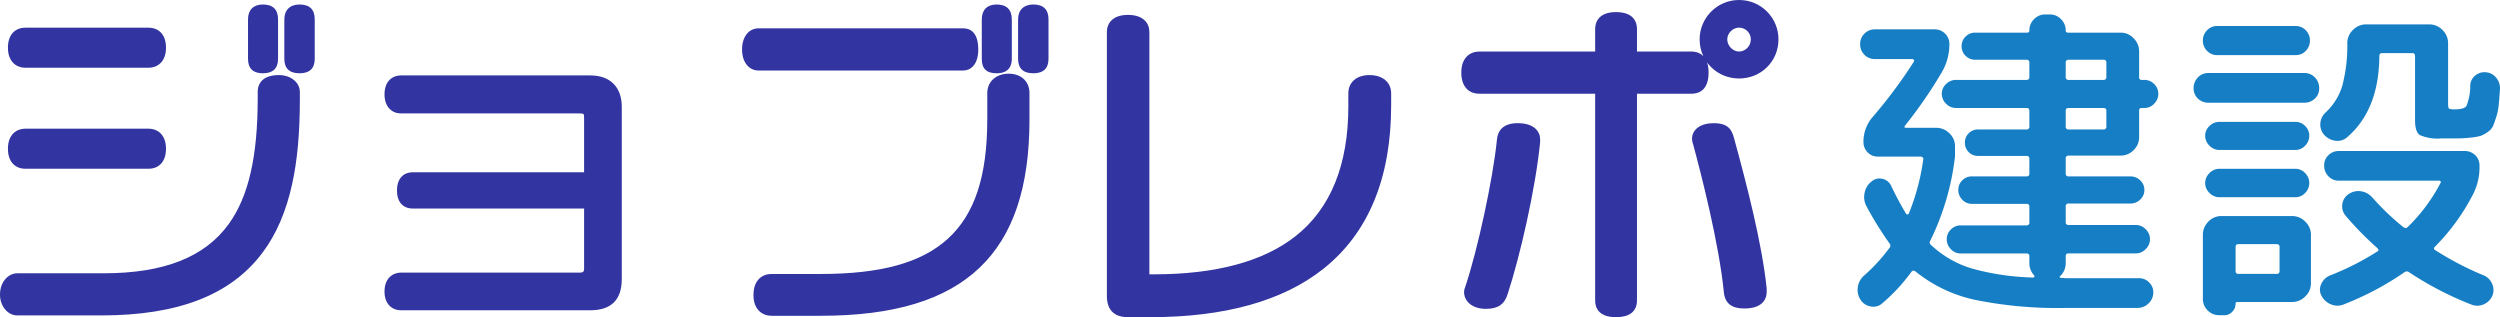
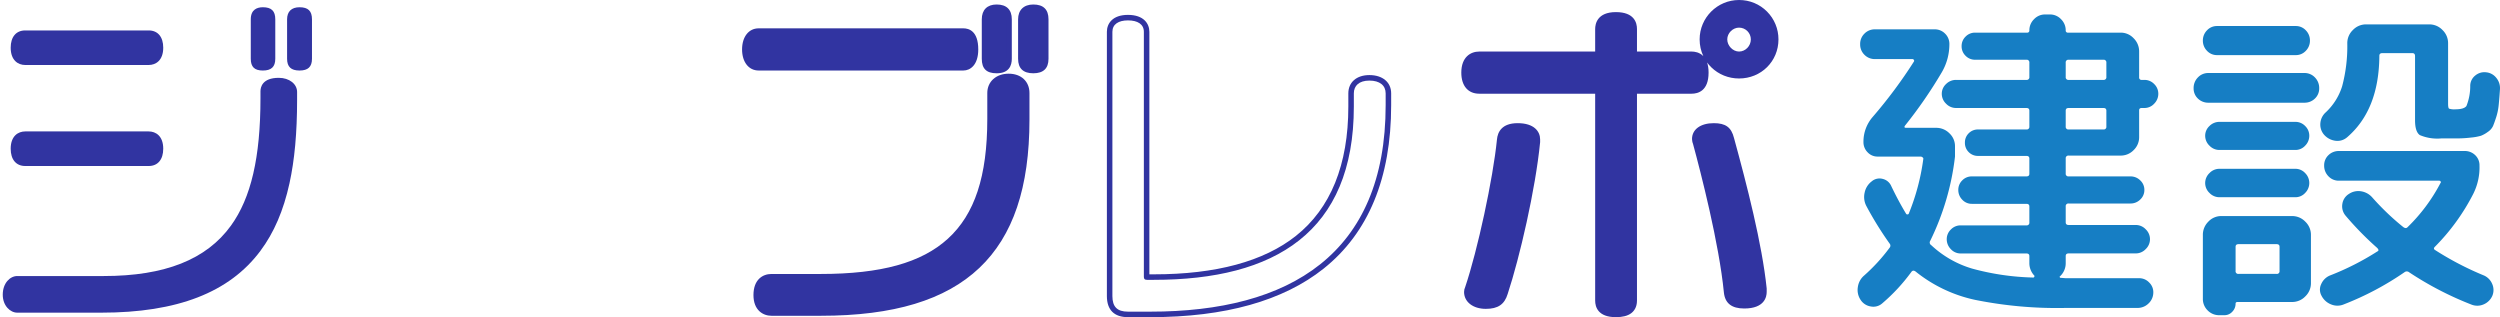
<svg xmlns="http://www.w3.org/2000/svg" width="226.936" height="28.79" viewBox="0 0 226.936 28.79">
  <g id="グループ_1802" data-name="グループ 1802" transform="translate(-541.238 -4525.143)">
    <g id="グループ_1359" data-name="グループ 1359" transform="translate(541.738 4525.643)">
      <g id="パス_7892" data-name="パス 7892" transform="translate(-76.291 -345.642)" fill="#3134a1" stroke-linecap="round" stroke-linejoin="round">
        <path d="M 84.989 373.524 L 77.357 373.524 C 76.724 373.524 76.041 372.9 76.041 371.892 C 76.041 370.832 76.71 370.199 77.357 370.199 L 85.209 370.199 C 90.751 370.199 94.528 368.704 96.754 365.627 C 98.583 363.099 99.435 359.422 99.435 354.057 L 99.435 353.431 C 99.435 353.063 99.597 352.207 101.099 352.207 C 102.046 352.207 102.76 352.76 102.76 353.494 L 102.76 354.214 C 102.76 357.183 102.534 359.657 102.07 361.776 C 101.527 364.255 100.662 366.265 99.425 367.921 C 96.611 371.691 91.888 373.524 84.989 373.524 Z M 89.29 360.211 L 78.079 360.211 C 77.254 360.211 76.761 359.624 76.761 358.641 C 76.761 357.484 77.442 357.072 78.079 357.072 L 89.29 357.072 C 89.928 357.072 90.609 357.484 90.609 358.641 C 90.609 359.624 90.116 360.211 89.29 360.211 Z M 102.981 351.544 C 102.21 351.544 101.851 351.205 101.851 350.477 L 101.851 346.898 C 101.851 346.19 102.253 345.8 102.981 345.8 C 103.762 345.8 104.111 346.139 104.111 346.898 L 104.111 350.477 C 104.111 351.205 103.752 351.544 102.981 351.544 Z M 99.653 351.544 C 98.894 351.544 98.555 351.215 98.555 350.477 L 98.555 346.898 C 98.555 345.991 99.152 345.8 99.653 345.8 C 100.433 345.8 100.78 346.139 100.78 346.898 L 100.78 350.477 C 100.78 351.205 100.422 351.544 99.653 351.544 Z M 89.29 351.042 L 78.079 351.042 C 77.442 351.042 76.761 350.629 76.761 349.472 C 76.761 348.491 77.254 347.905 78.079 347.905 L 89.29 347.905 C 90.116 347.905 90.609 348.491 90.609 349.472 C 90.609 350.629 89.928 351.042 89.29 351.042 Z" stroke="none" />
-         <path d="M 84.989 373.274 C 99.59 373.274 102.51 364.954 102.51 354.214 L 102.51 353.494 C 102.51 352.928 101.944 352.457 101.099 352.457 C 100.062 352.457 99.685 352.897 99.685 353.431 L 99.685 354.057 C 99.685 363.445 97.234 370.449 85.209 370.449 L 77.357 370.449 C 76.825 370.449 76.291 371.015 76.291 371.892 C 76.291 372.709 76.825 373.274 77.357 373.274 L 84.989 373.274 M 89.29 359.961 C 89.887 359.961 90.359 359.584 90.359 358.641 C 90.359 357.733 89.887 357.322 89.29 357.322 L 78.079 357.322 C 77.485 357.322 77.011 357.733 77.011 358.641 C 77.011 359.584 77.485 359.961 78.079 359.961 L 89.29 359.961 M 102.981 351.294 C 103.641 351.294 103.861 351.043 103.861 350.477 L 103.861 346.898 C 103.861 346.301 103.641 346.05 102.981 346.05 C 102.353 346.05 102.101 346.364 102.101 346.898 L 102.101 350.477 C 102.101 351.074 102.353 351.294 102.981 351.294 M 99.653 351.294 C 100.313 351.294 100.53 351.043 100.53 350.477 L 100.53 346.898 C 100.53 346.301 100.313 346.05 99.653 346.05 C 99.025 346.05 98.805 346.364 98.805 346.898 L 98.805 350.477 C 98.805 351.074 99.025 351.294 99.653 351.294 M 89.29 350.792 C 89.887 350.792 90.359 350.383 90.359 349.472 C 90.359 348.532 89.887 348.155 89.29 348.155 L 78.079 348.155 C 77.485 348.155 77.011 348.532 77.011 349.472 C 77.011 350.383 77.485 350.792 78.079 350.792 L 89.29 350.792 M 84.989 373.774 L 77.357 373.774 C 76.493 373.774 75.791 372.93 75.791 371.892 C 75.791 370.676 76.587 369.949 77.357 369.949 L 85.209 369.949 C 90.666 369.949 94.376 368.488 96.551 365.481 C 98.348 362.997 99.185 359.367 99.185 354.057 L 99.185 353.431 C 99.185 353.085 99.323 351.957 101.099 351.957 C 102.188 351.957 103.01 352.618 103.01 353.494 L 103.01 354.214 C 103.01 357.201 102.782 359.693 102.314 361.83 C 101.763 364.344 100.884 366.385 99.626 368.071 C 96.76 371.909 91.973 373.774 84.989 373.774 Z M 89.29 360.461 L 78.079 360.461 C 77.321 360.461 76.511 359.983 76.511 358.641 C 76.511 357.298 77.356 356.822 78.079 356.822 L 89.29 356.822 C 90.014 356.822 90.859 357.298 90.859 358.641 C 90.859 359.983 90.049 360.461 89.29 360.461 Z M 102.981 351.794 C 102.066 351.794 101.601 351.351 101.601 350.477 L 101.601 346.898 C 101.601 346.054 102.117 345.55 102.981 345.55 C 103.897 345.55 104.361 346.004 104.361 346.898 L 104.361 350.477 C 104.361 351.351 103.897 351.794 102.981 351.794 Z M 99.653 351.794 C 98.759 351.794 98.305 351.351 98.305 350.477 L 98.305 346.898 C 98.305 346.042 98.796 345.55 99.653 345.55 C 100.567 345.55 101.03 346.004 101.03 346.898 L 101.03 350.477 C 101.03 351.351 100.567 351.794 99.653 351.794 Z M 89.29 351.292 L 78.079 351.292 C 77.356 351.292 76.511 350.815 76.511 349.472 C 76.511 348.132 77.321 347.655 78.079 347.655 L 89.29 347.655 C 90.049 347.655 90.859 348.132 90.859 349.472 C 90.859 350.815 90.014 351.292 89.29 351.292 Z" stroke="none" fill="#3134a1" />
      </g>
      <g id="パス_7893" data-name="パス 7893" transform="translate(-54.719 -341.662)" fill="#3134a1" stroke-linecap="round" stroke-linejoin="round">
-         <path d="M 107.803 369.076 L 90.627 369.076 C 90.02 369.076 89.372 368.697 89.372 367.632 C 89.372 366.545 90.02 366.157 90.627 366.157 L 106.863 366.157 C 107.285 366.157 107.49 365.961 107.49 365.559 L 107.49 359.842 L 91.696 359.842 C 91.25 359.842 90.503 359.663 90.503 358.463 C 90.503 357.566 90.938 357.051 91.696 357.051 L 107.49 357.051 L 107.49 351.805 C 107.49 351.4 107.396 351.207 106.863 351.207 L 90.596 351.207 C 90.031 351.207 89.372 350.821 89.372 349.734 C 89.372 348.645 90.031 348.259 90.596 348.259 L 107.803 348.259 C 109.459 348.259 110.409 349.208 110.409 350.863 L 110.409 366.501 C 110.409 368.234 109.557 369.076 107.803 369.076 Z" stroke="none" />
-         <path d="M 107.803 368.826 C 109.374 368.826 110.159 368.132 110.159 366.501 L 110.159 350.863 C 110.159 349.386 109.374 348.509 107.803 348.509 L 90.596 348.509 C 90.062 348.509 89.622 348.883 89.622 349.734 C 89.622 350.58 90.062 350.957 90.596 350.957 L 106.863 350.957 C 107.52 350.957 107.74 351.24 107.74 351.805 L 107.74 357.301 L 91.696 357.301 C 91.099 357.301 90.753 357.678 90.753 358.463 C 90.753 359.246 91.099 359.592 91.696 359.592 L 107.74 359.592 L 107.74 365.559 C 107.74 366.093 107.426 366.407 106.863 366.407 L 90.627 366.407 C 90.062 366.407 89.622 366.784 89.622 367.632 C 89.622 368.449 90.062 368.826 90.627 368.826 L 107.803 368.826 M 107.803 369.326 L 90.627 369.326 C 89.713 369.326 89.122 368.661 89.122 367.632 C 89.122 366.359 89.933 365.907 90.627 365.907 L 106.863 365.907 C 107.18 365.907 107.24 365.785 107.24 365.559 L 107.24 360.092 L 91.696 360.092 C 90.792 360.092 90.253 359.483 90.253 358.463 C 90.253 357.422 90.792 356.801 91.696 356.801 L 107.24 356.801 L 107.24 351.805 C 107.24 351.619 107.208 351.537 107.189 351.517 C 107.187 351.515 107.128 351.457 106.863 351.457 L 90.596 351.457 C 89.862 351.457 89.122 350.924 89.122 349.734 C 89.122 348.461 89.916 348.009 90.596 348.009 L 107.803 348.009 C 108.714 348.009 109.429 348.27 109.929 348.783 C 110.413 349.282 110.659 349.982 110.659 350.863 L 110.659 366.501 C 110.659 368.376 109.698 369.326 107.803 369.326 Z" stroke="none" fill="#3134a1" />
-       </g>
+         </g>
      <g id="パス_7894" data-name="パス 7894" transform="translate(-34.658 -345.642)" fill="#3134a1" stroke-linecap="round" stroke-linejoin="round">
        <path d="M 108.675 373.556 L 104.184 373.556 C 103.517 373.556 102.803 373.128 102.803 371.926 C 102.803 370.884 103.319 370.262 104.184 370.262 L 108.643 370.262 C 114.198 370.262 117.923 369.225 120.367 366.999 C 122.866 364.723 124.029 361.21 124.029 355.942 L 124.029 353.585 C 124.029 352.686 124.71 352.081 125.724 352.081 C 126.716 352.081 127.357 352.672 127.357 353.585 L 127.357 356.004 C 127.357 362.084 125.896 366.425 122.891 369.276 C 119.857 372.156 115.206 373.556 108.675 373.556 Z M 127.955 351.544 C 127.184 351.544 126.825 351.205 126.825 350.477 L 126.825 346.898 C 126.825 346.19 127.227 345.8 127.955 345.8 C 128.736 345.8 129.085 346.139 129.085 346.898 L 129.085 350.477 C 129.085 351.205 128.726 351.544 127.955 351.544 Z M 124.627 351.544 C 123.847 351.544 123.529 351.235 123.529 350.477 L 123.529 346.898 C 123.529 345.991 124.126 345.8 124.627 345.8 C 125.386 345.8 125.754 346.159 125.754 346.898 L 125.754 350.477 C 125.754 351.205 125.396 351.544 124.627 351.544 Z M 121.611 351.293 L 103.022 351.293 C 102.261 351.293 101.769 350.64 101.769 349.629 C 101.769 348.618 102.261 347.965 103.022 347.965 L 121.611 347.965 C 122.112 347.965 122.709 348.254 122.709 349.629 C 122.709 350.64 122.278 351.293 121.611 351.293 Z" stroke="none" />
        <path d="M 124.627 346.05 C 123.999 346.05 123.779 346.364 123.779 346.898 L 123.779 350.477 C 123.779 351.106 123.999 351.294 124.627 351.294 C 125.284 351.294 125.504 351.043 125.504 350.477 L 125.504 346.898 C 125.504 346.333 125.284 346.05 124.627 346.05 M 127.955 346.05 C 127.327 346.05 127.075 346.364 127.075 346.898 L 127.075 350.477 C 127.075 351.074 127.327 351.294 127.955 351.294 C 128.615 351.294 128.835 351.043 128.835 350.477 L 128.835 346.898 C 128.835 346.301 128.615 346.05 127.955 346.05 M 103.022 348.215 C 102.393 348.215 102.019 348.781 102.019 349.629 C 102.019 350.477 102.393 351.043 103.022 351.043 L 121.611 351.043 C 122.145 351.043 122.459 350.477 122.459 349.629 C 122.459 348.689 122.177 348.215 121.611 348.215 L 103.022 348.215 M 125.724 352.331 C 124.816 352.331 124.279 352.863 124.279 353.585 L 124.279 355.942 C 124.279 366.493 119.509 370.512 108.643 370.512 L 104.184 370.512 C 103.556 370.512 103.053 370.92 103.053 371.926 C 103.053 372.897 103.556 373.306 104.184 373.306 L 108.674 373.306 C 121.551 373.306 127.107 367.844 127.107 356.004 L 127.107 353.585 C 127.107 352.863 126.635 352.331 125.724 352.331 M 124.627 345.55 C 125.528 345.55 126.004 346.016 126.004 346.898 L 126.004 350.477 C 126.004 351.078 125.765 351.794 124.627 351.794 C 123.707 351.794 123.279 351.376 123.279 350.477 L 123.279 346.898 C 123.279 346.041 123.77 345.55 124.627 345.55 Z M 127.955 345.55 C 128.871 345.55 129.335 346.004 129.335 346.898 L 129.335 350.477 C 129.335 351.351 128.871 351.794 127.955 351.794 C 127.04 351.794 126.575 351.351 126.575 350.477 L 126.575 346.898 C 126.575 346.054 127.091 345.55 127.955 345.55 Z M 103.022 347.715 L 121.611 347.715 C 122.115 347.715 122.959 347.964 122.959 349.629 C 122.959 351.042 122.233 351.543 121.611 351.543 L 103.022 351.543 C 102.123 351.543 101.519 350.774 101.519 349.629 C 101.519 348.484 102.123 347.715 103.022 347.715 Z M 125.724 351.831 C 126.85 351.831 127.607 352.536 127.607 353.585 L 127.607 356.004 C 127.607 362.156 126.121 366.557 123.063 369.458 C 119.98 372.383 115.273 373.806 108.674 373.806 L 104.184 373.806 C 103.432 373.806 102.553 373.313 102.553 371.926 C 102.553 370.515 103.396 370.012 104.184 370.012 L 108.643 370.012 C 114.132 370.012 117.804 368.996 120.199 366.814 C 122.641 364.589 123.779 361.134 123.779 355.942 L 123.779 353.585 C 123.779 352.553 124.579 351.831 125.724 351.831 Z" stroke="none" fill="#3134a1" />
      </g>
      <g id="パス_7895" data-name="パス 7895" transform="translate(-14.19 -345.059)" fill="#3134a1" stroke-linecap="round" stroke-linejoin="round">
-         <path d="M 118.118 373.099 L 116.078 373.099 C 114.96 373.099 114.417 372.555 114.417 371.437 L 114.417 347.447 C 114.417 346.641 115.038 346.16 116.078 346.16 C 117.14 346.16 117.773 346.641 117.773 347.447 L 117.773 369.678 C 117.773 369.691 117.774 369.701 117.775 369.71 C 117.783 369.71 117.793 369.711 117.806 369.711 L 118.432 369.711 C 124.125 369.711 128.513 368.521 131.474 366.173 C 134.699 363.617 136.334 359.598 136.334 354.228 L 136.334 353.034 C 136.334 352.164 136.971 351.624 137.995 351.624 C 139.06 351.624 139.722 352.164 139.722 353.034 L 139.722 354.102 C 139.722 360.63 137.691 365.557 133.685 368.747 C 130.059 371.635 124.822 373.099 118.118 373.099 Z" stroke="none" />
        <path d="M 118.118 372.849 C 130.743 372.849 139.472 367.638 139.472 354.102 L 139.472 353.034 C 139.472 352.314 138.938 351.874 137.995 351.874 C 137.055 351.874 136.584 352.345 136.584 353.034 L 136.584 354.228 C 136.584 365.628 129.423 369.961 118.432 369.961 L 117.806 369.961 C 117.586 369.961 117.523 369.866 117.523 369.678 L 117.523 347.447 C 117.523 346.755 116.958 346.41 116.078 346.41 C 115.23 346.41 114.667 346.755 114.667 347.447 L 114.667 371.437 C 114.667 372.409 115.104 372.849 116.078 372.849 L 118.118 372.849 M 118.118 373.349 L 116.078 373.349 C 114.828 373.349 114.167 372.688 114.167 371.437 L 114.167 347.447 C 114.167 346.704 114.669 345.91 116.078 345.91 C 117.512 345.91 118.023 346.704 118.023 347.447 L 118.023 369.461 L 118.432 369.461 C 124.068 369.461 128.403 368.289 131.319 365.977 C 134.481 363.471 136.084 359.518 136.084 354.228 L 136.084 353.034 C 136.084 352.026 136.834 351.374 137.995 351.374 C 139.196 351.374 139.972 352.026 139.972 353.034 L 139.972 354.102 C 139.972 360.71 137.909 365.703 133.841 368.943 C 130.169 371.866 124.88 373.349 118.118 373.349 Z" stroke="none" fill="#3134a1" />
      </g>
      <g id="パス_7896" data-name="パス 7896" transform="translate(5.694 -345.894)" fill="#3134a1" stroke-linecap="round" stroke-linejoin="round">
        <path d="M 140.489 373.934 C 139.405 373.934 138.856 373.512 138.856 372.681 L 138.856 353.65 L 128.086 353.65 C 127.671 353.65 126.705 353.488 126.705 351.987 C 126.705 350.945 127.221 350.323 128.086 350.323 L 138.856 350.323 L 138.856 348.028 C 138.856 347.442 139.139 346.743 140.489 346.743 C 141.864 346.743 142.152 347.442 142.152 348.028 L 142.152 350.323 L 147.364 350.323 C 147.845 350.323 148.651 350.539 148.651 351.987 C 148.651 353.362 147.951 353.65 147.364 353.65 L 142.152 353.65 L 142.152 372.681 C 142.152 373.512 141.593 373.934 140.489 373.934 Z M 128.68 373.18 C 127.665 373.18 126.956 372.652 126.956 371.895 C 126.956 371.776 126.987 371.647 127.039 371.545 C 128.173 368.197 129.581 361.665 129.94 358.086 C 130.017 357.237 130.55 356.824 131.571 356.824 C 132.89 356.824 133.36 357.456 133.36 358.048 L 133.36 358.268 L 133.36 358.28 L 133.359 358.292 C 132.941 362.543 131.512 368.716 130.427 371.999 C 130.243 372.613 129.903 373.18 128.68 373.18 Z M 152.137 373.148 C 151.122 373.148 150.629 372.77 150.54 371.922 C 150.099 367.434 148.431 360.975 147.728 358.383 C 147.679 358.271 147.648 358.097 147.648 358.014 C 147.648 357.291 148.326 356.824 149.375 356.824 C 150.336 356.824 150.753 357.127 150.968 357.984 C 152.128 362.214 153.512 367.582 153.925 371.587 L 153.926 371.6 L 153.926 371.613 L 153.926 371.895 C 153.926 372.467 153.616 373.148 152.137 373.148 Z M 151.668 352.268 C 149.802 352.268 148.339 350.819 148.339 348.97 C 148.339 347.136 149.833 345.644 151.668 345.644 C 152.566 345.644 153.405 345.991 154.031 346.621 C 154.652 347.247 154.995 348.081 154.995 348.97 C 154.995 350.819 153.534 352.268 151.668 352.268 Z M 151.668 347.652 C 150.965 347.652 150.347 348.268 150.347 348.97 C 150.347 349.691 150.965 350.323 151.668 350.323 C 152.383 350.323 152.987 349.703 152.987 348.97 C 152.987 348.243 152.395 347.652 151.668 347.652 Z" stroke="none" />
        <path d="M 151.668 345.894 C 149.972 345.894 148.589 347.276 148.589 348.97 C 148.589 350.698 149.972 352.018 151.668 352.018 C 153.394 352.018 154.745 350.698 154.745 348.97 C 154.745 347.276 153.394 345.894 151.668 345.894 M 151.668 350.573 C 150.82 350.573 150.097 349.819 150.097 348.97 C 150.097 348.125 150.82 347.402 151.668 347.402 C 152.545 347.402 153.237 348.125 153.237 348.97 C 153.237 349.819 152.545 350.573 151.668 350.573 M 140.489 346.993 C 139.515 346.993 139.106 347.371 139.106 348.028 L 139.106 350.573 L 128.086 350.573 C 127.426 350.573 126.955 351.013 126.955 351.987 C 126.955 352.989 127.426 353.4 128.086 353.4 L 139.106 353.4 L 139.106 372.681 C 139.106 373.338 139.515 373.684 140.489 373.684 C 141.494 373.684 141.902 373.338 141.902 372.681 L 141.902 353.4 L 147.364 353.4 C 148.024 353.4 148.401 352.989 148.401 351.987 C 148.401 351.013 148.024 350.573 147.364 350.573 L 141.902 350.573 L 141.902 348.028 C 141.902 347.371 141.494 346.993 140.489 346.993 M 131.571 357.074 C 130.66 357.074 130.251 357.419 130.188 358.111 C 129.811 361.878 128.369 368.408 127.269 371.644 C 127.235 371.704 127.206 371.801 127.206 371.895 C 127.206 372.521 127.835 372.93 128.68 372.93 C 129.686 372.93 130 372.555 130.188 371.924 C 131.288 368.596 132.699 362.444 133.11 358.268 L 133.11 358.048 C 133.11 357.482 132.608 357.074 131.571 357.074 M 149.375 357.074 C 148.495 357.074 147.898 357.419 147.898 358.014 C 147.898 358.076 147.93 358.233 147.964 358.296 C 149.123 362.569 150.412 368.062 150.789 371.895 C 150.851 372.492 151.103 372.898 152.137 372.898 C 153.299 372.898 153.676 372.461 153.676 371.895 L 153.676 371.613 C 153.268 367.657 151.888 362.287 150.726 358.048 C 150.537 357.294 150.223 357.074 149.375 357.074 M 151.668 345.394 C 152.633 345.394 153.536 345.767 154.208 346.445 C 154.877 347.118 155.245 348.015 155.245 348.97 C 155.245 350.96 153.674 352.518 151.668 352.518 C 150.711 352.518 149.814 352.156 149.143 351.499 C 149.004 351.364 148.878 351.219 148.766 351.065 C 148.85 351.309 148.901 351.611 148.901 351.987 C 148.901 353.652 147.938 353.9 147.364 353.9 L 142.402 353.9 L 142.402 372.681 C 142.402 373.306 142.113 373.651 141.87 373.831 C 141.549 374.068 141.097 374.184 140.489 374.184 C 138.851 374.184 138.606 373.242 138.606 372.681 L 138.606 353.9 L 128.086 353.9 C 127.065 353.9 126.455 353.185 126.455 351.987 C 126.455 350.575 127.298 350.073 128.086 350.073 L 138.606 350.073 L 138.606 348.028 C 138.606 347.567 138.79 346.493 140.489 346.493 C 142.154 346.493 142.402 347.455 142.402 348.028 L 142.402 350.073 L 147.364 350.073 C 147.624 350.073 148.077 350.132 148.424 350.49 C 148.205 350.024 148.089 349.507 148.089 348.97 C 148.089 346.998 149.695 345.394 151.668 345.394 Z M 151.668 350.073 C 152.247 350.073 152.737 349.568 152.737 348.97 C 152.737 348.381 152.257 347.902 151.668 347.902 C 151.098 347.902 150.597 348.401 150.597 348.97 C 150.597 349.547 151.108 350.073 151.668 350.073 Z M 131.571 356.574 C 133.075 356.574 133.61 357.335 133.61 358.048 L 133.61 358.268 C 133.61 358.284 133.61 358.3 133.608 358.317 C 133.188 362.583 131.754 368.777 130.665 372.075 C 130.379 373.024 129.785 373.43 128.68 373.43 C 127.518 373.43 126.706 372.799 126.706 371.895 C 126.706 371.742 126.743 371.583 126.808 371.449 C 127.936 368.11 129.335 361.62 129.691 358.061 C 129.752 357.385 130.129 356.574 131.571 356.574 Z M 149.375 356.574 C 150.451 356.574 150.965 356.951 151.209 357.921 C 152.372 362.159 153.759 367.539 154.174 371.561 C 154.176 371.578 154.176 371.596 154.176 371.613 L 154.176 371.895 C 154.176 372.347 153.978 373.398 152.137 373.398 C 150.998 373.398 150.394 372.924 150.291 371.948 C 149.853 367.486 148.195 361.062 147.491 358.465 C 147.428 358.311 147.398 358.114 147.398 358.014 C 147.398 357.139 148.174 356.574 149.375 356.574 Z" stroke="none" fill="#3134a1" />
      </g>
    </g>
    <path id="パス_8299" data-name="パス 8299" d="M3.84,1.77a1.209,1.209,0,0,1-1.05.285,1.338,1.338,0,0,1-.93-.615A1.612,1.612,0,0,1,1.62.3,1.667,1.667,0,0,1,2.19-.75,16.386,16.386,0,0,0,4.5-3.27a.291.291,0,0,0,0-.39A31,31,0,0,1,2.4-7.05a1.759,1.759,0,0,1-.165-1.215A1.7,1.7,0,0,1,2.88-9.3a1.088,1.088,0,0,1,.99-.225,1.127,1.127,0,0,1,.78.645Q5.31-7.5,6-6.36a.121.121,0,0,0,.12.06.121.121,0,0,0,.12-.06,20.148,20.148,0,0,0,1.32-4.95.145.145,0,0,0-.06-.165.282.282,0,0,0-.18-.075H3.42a1.221,1.221,0,0,1-.915-.39,1.3,1.3,0,0,1-.375-.93,3.421,3.421,0,0,1,.84-2.28,42.987,42.987,0,0,0,3.75-5.04.135.135,0,0,0-.015-.135A.147.147,0,0,0,6.57-20.4H3.18a1.3,1.3,0,0,1-.96-.39,1.3,1.3,0,0,1-.39-.96,1.3,1.3,0,0,1,.39-.96,1.3,1.3,0,0,1,.96-.39h5.4a1.3,1.3,0,0,1,.96.39,1.3,1.3,0,0,1,.39.96,5.036,5.036,0,0,1-.69,2.55,40.864,40.864,0,0,1-3.33,4.83q-.15.21.09.21H8.73a1.667,1.667,0,0,1,1.2.495,1.593,1.593,0,0,1,.51,1.185v.93A23.483,23.483,0,0,1,8.19-3.9a.277.277,0,0,0,.09.39A9.3,9.3,0,0,0,12-1.38a22.9,22.9,0,0,0,5.55.81q.06,0,.09-.075t0-.1a1.645,1.645,0,0,1-.45-1.11v-.66q0-.24-.27-.24H10.95a1.188,1.188,0,0,1-.885-.39,1.26,1.26,0,0,1-.375-.9,1.21,1.21,0,0,1,.375-.885,1.21,1.21,0,0,1,.885-.375h5.97a.239.239,0,0,0,.27-.27V-7.02q0-.24-.27-.24H11.97a1.162,1.162,0,0,1-.87-.375,1.236,1.236,0,0,1-.36-.885,1.185,1.185,0,0,1,.36-.87,1.185,1.185,0,0,1,.87-.36h4.95q.27,0,.27-.24v-1.38q0-.24-.27-.24H12.54a1.161,1.161,0,0,1-.855-.345,1.161,1.161,0,0,1-.345-.855,1.161,1.161,0,0,1,.345-.855,1.161,1.161,0,0,1,.855-.345h4.38a.239.239,0,0,0,.27-.27v-1.44q0-.24-.27-.24H10.53a1.236,1.236,0,0,1-.9-.39,1.236,1.236,0,0,1-.39-.9,1.188,1.188,0,0,1,.39-.885,1.26,1.26,0,0,1,.9-.375h6.39a.239.239,0,0,0,.27-.27v-1.29a.239.239,0,0,0-.27-.27H12.27a1.185,1.185,0,0,1-.87-.36,1.185,1.185,0,0,1-.36-.87,1.185,1.185,0,0,1,.36-.87,1.185,1.185,0,0,1,.87-.36h4.71a.186.186,0,0,0,.21-.21,1.4,1.4,0,0,1,.42-1.005,1.365,1.365,0,0,1,1.02-.435h.42a1.365,1.365,0,0,1,1.02.435,1.4,1.4,0,0,1,.42,1.005.186.186,0,0,0,.21.21h4.77a1.593,1.593,0,0,1,1.185.51,1.667,1.667,0,0,1,.5,1.2v2.34a.212.212,0,0,0,.24.24h.24a1.21,1.21,0,0,1,.885.375,1.21,1.21,0,0,1,.375.885,1.26,1.26,0,0,1-.375.9,1.188,1.188,0,0,1-.885.39h-.24q-.24,0-.24.21v2.43a1.617,1.617,0,0,1-.5,1.185,1.617,1.617,0,0,1-1.185.495H20.76a.239.239,0,0,0-.27.27v1.35a.239.239,0,0,0,.27.27h5.61a1.236,1.236,0,0,1,.885.36,1.162,1.162,0,0,1,.375.87,1.162,1.162,0,0,1-.375.87,1.236,1.236,0,0,1-.885.36H20.76a.239.239,0,0,0-.27.27v1.44q0,.24.27.24h6.09a1.236,1.236,0,0,1,.9.39,1.236,1.236,0,0,1,.39.9,1.236,1.236,0,0,1-.39.9,1.236,1.236,0,0,1-.9.39H20.76q-.27,0-.27.24v.66a1.609,1.609,0,0,1-.51,1.17.059.059,0,0,0-.03.09.1.1,0,0,0,.09.06q.09,0,.24.015t.21.015h6.66a1.247,1.247,0,0,1,.93.405,1.216,1.216,0,0,1,.36.945,1.362,1.362,0,0,1-.45.96,1.407,1.407,0,0,1-.99.39H20.49a37.564,37.564,0,0,1-8.235-.735A12.914,12.914,0,0,1,6.87-1.11q-.24-.18-.39.03A16.533,16.533,0,0,1,3.84,1.77ZM20.49-20.07v1.29a.239.239,0,0,0,.27.27h3.15a.239.239,0,0,0,.27-.27v-1.29a.239.239,0,0,0-.27-.27H20.76A.239.239,0,0,0,20.49-20.07Zm0,4.35v1.44a.239.239,0,0,0,.27.27h3.15a.239.239,0,0,0,.27-.27v-1.44q0-.24-.27-.24H20.76Q20.49-15.96,20.49-15.72ZM58.65-19.2a1.325,1.325,0,0,1,.93.51,1.459,1.459,0,0,1,.33,1.02q-.06.9-.12,1.47a5.3,5.3,0,0,1-.225,1.08q-.165.51-.285.795a1.323,1.323,0,0,1-.48.54,2.659,2.659,0,0,1-.615.345,4.774,4.774,0,0,1-.915.165,10.393,10.393,0,0,1-1.155.075H54.6a4.053,4.053,0,0,1-1.965-.3q-.435-.3-.435-1.35v-5.82q0-.27-.24-.27H49.23q-.27,0-.27.24-.03,4.92-2.94,7.41a1.332,1.332,0,0,1-1.08.3,1.647,1.647,0,0,1-1.02-.57,1.4,1.4,0,0,1-.315-1.02,1.48,1.48,0,0,1,.495-.99,5.462,5.462,0,0,0,1.485-2.37,14.157,14.157,0,0,0,.465-3.9,1.642,1.642,0,0,1,.51-1.2,1.642,1.642,0,0,1,1.2-.51h5.73a1.642,1.642,0,0,1,1.2.51,1.642,1.642,0,0,1,.51,1.2v5.49q0,.39.09.45a1.469,1.469,0,0,0,.57.06q.78,0,1.005-.3A4.866,4.866,0,0,0,57.21-18a1.2,1.2,0,0,1,.465-.915A1.286,1.286,0,0,1,58.65-19.2ZM44.46-.75a24.269,24.269,0,0,0,4.32-2.19q.21-.09-.03-.33A28.257,28.257,0,0,1,45.9-6.18a1.309,1.309,0,0,1-.3-1.065,1.28,1.28,0,0,1,.6-.915,1.527,1.527,0,0,1,1.095-.24,1.7,1.7,0,0,1,1.005.54,23.057,23.057,0,0,0,2.82,2.7q.24.18.39.03a15.75,15.75,0,0,0,3-4.02.1.1,0,0,0,.015-.135.147.147,0,0,0-.135-.075H45.3a1.28,1.28,0,0,1-.96-.4,1.355,1.355,0,0,1-.39-.975,1.256,1.256,0,0,1,.39-.945,1.332,1.332,0,0,1,.96-.375H56.7a1.332,1.332,0,0,1,.96.375,1.256,1.256,0,0,1,.39.945,5.348,5.348,0,0,1-.57,2.58A19.18,19.18,0,0,1,54-3.36q-.18.18.03.3A27.606,27.606,0,0,0,58.47-.75a1.447,1.447,0,0,1,.735.765A1.358,1.358,0,0,1,59.22,1.08a1.487,1.487,0,0,1-.78.78,1.424,1.424,0,0,1-1.11.03,29.791,29.791,0,0,1-5.67-2.94.332.332,0,0,0-.42,0,26.846,26.846,0,0,1-5.49,2.91,1.492,1.492,0,0,1-1.155.015,1.638,1.638,0,0,1-.885-.795A1.144,1.144,0,0,1,43.68.03,1.487,1.487,0,0,1,44.46-.75ZM34.23-23.4h7.14a1.221,1.221,0,0,1,.915.39,1.3,1.3,0,0,1,.375.93,1.3,1.3,0,0,1-.375.93,1.221,1.221,0,0,1-.915.39H34.23a1.221,1.221,0,0,1-.915-.39,1.3,1.3,0,0,1-.375-.93,1.3,1.3,0,0,1,.375-.93A1.221,1.221,0,0,1,34.23-23.4Zm-.78,6.96a1.332,1.332,0,0,1-.96-.375,1.256,1.256,0,0,1-.39-.945,1.355,1.355,0,0,1,.39-.975,1.28,1.28,0,0,1,.96-.4h8.7a1.28,1.28,0,0,1,.96.4,1.355,1.355,0,0,1,.39.975,1.256,1.256,0,0,1-.39.945,1.332,1.332,0,0,1-.96.375Zm.99,4.29a1.236,1.236,0,0,1-.9-.39,1.236,1.236,0,0,1-.39-.9,1.188,1.188,0,0,1,.39-.885,1.26,1.26,0,0,1,.9-.375h6.9a1.21,1.21,0,0,1,.885.375,1.21,1.21,0,0,1,.375.885,1.26,1.26,0,0,1-.375.9,1.188,1.188,0,0,1-.885.39Zm0,4.29a1.236,1.236,0,0,1-.9-.39,1.236,1.236,0,0,1-.39-.9,1.236,1.236,0,0,1,.39-.9,1.236,1.236,0,0,1,.9-.39h6.9a1.188,1.188,0,0,1,.885.39,1.26,1.26,0,0,1,.375.9,1.26,1.26,0,0,1-.375.9,1.188,1.188,0,0,1-.885.39Zm8.31,3.42V-.06a1.642,1.642,0,0,1-.51,1.2,1.642,1.642,0,0,1-1.2.51H36.09q-.18,0-.18.15a1.032,1.032,0,0,1-.3.735.959.959,0,0,1-.72.315h-.45a1.448,1.448,0,0,1-1.065-.435A1.448,1.448,0,0,1,32.94,1.35V-4.44a1.667,1.667,0,0,1,.495-1.2,1.593,1.593,0,0,1,1.185-.51h6.42a1.642,1.642,0,0,1,1.2.51A1.642,1.642,0,0,1,42.75-4.44ZM39.9-1.17V-3.36q0-.24-.27-.24H36.18q-.27,0-.27.24v2.19a.239.239,0,0,0,.27.27h3.45A.239.239,0,0,0,39.9-1.17Z" transform="translate(708.262 4550.906)" fill="#167ec4" />
  </g>
</svg>